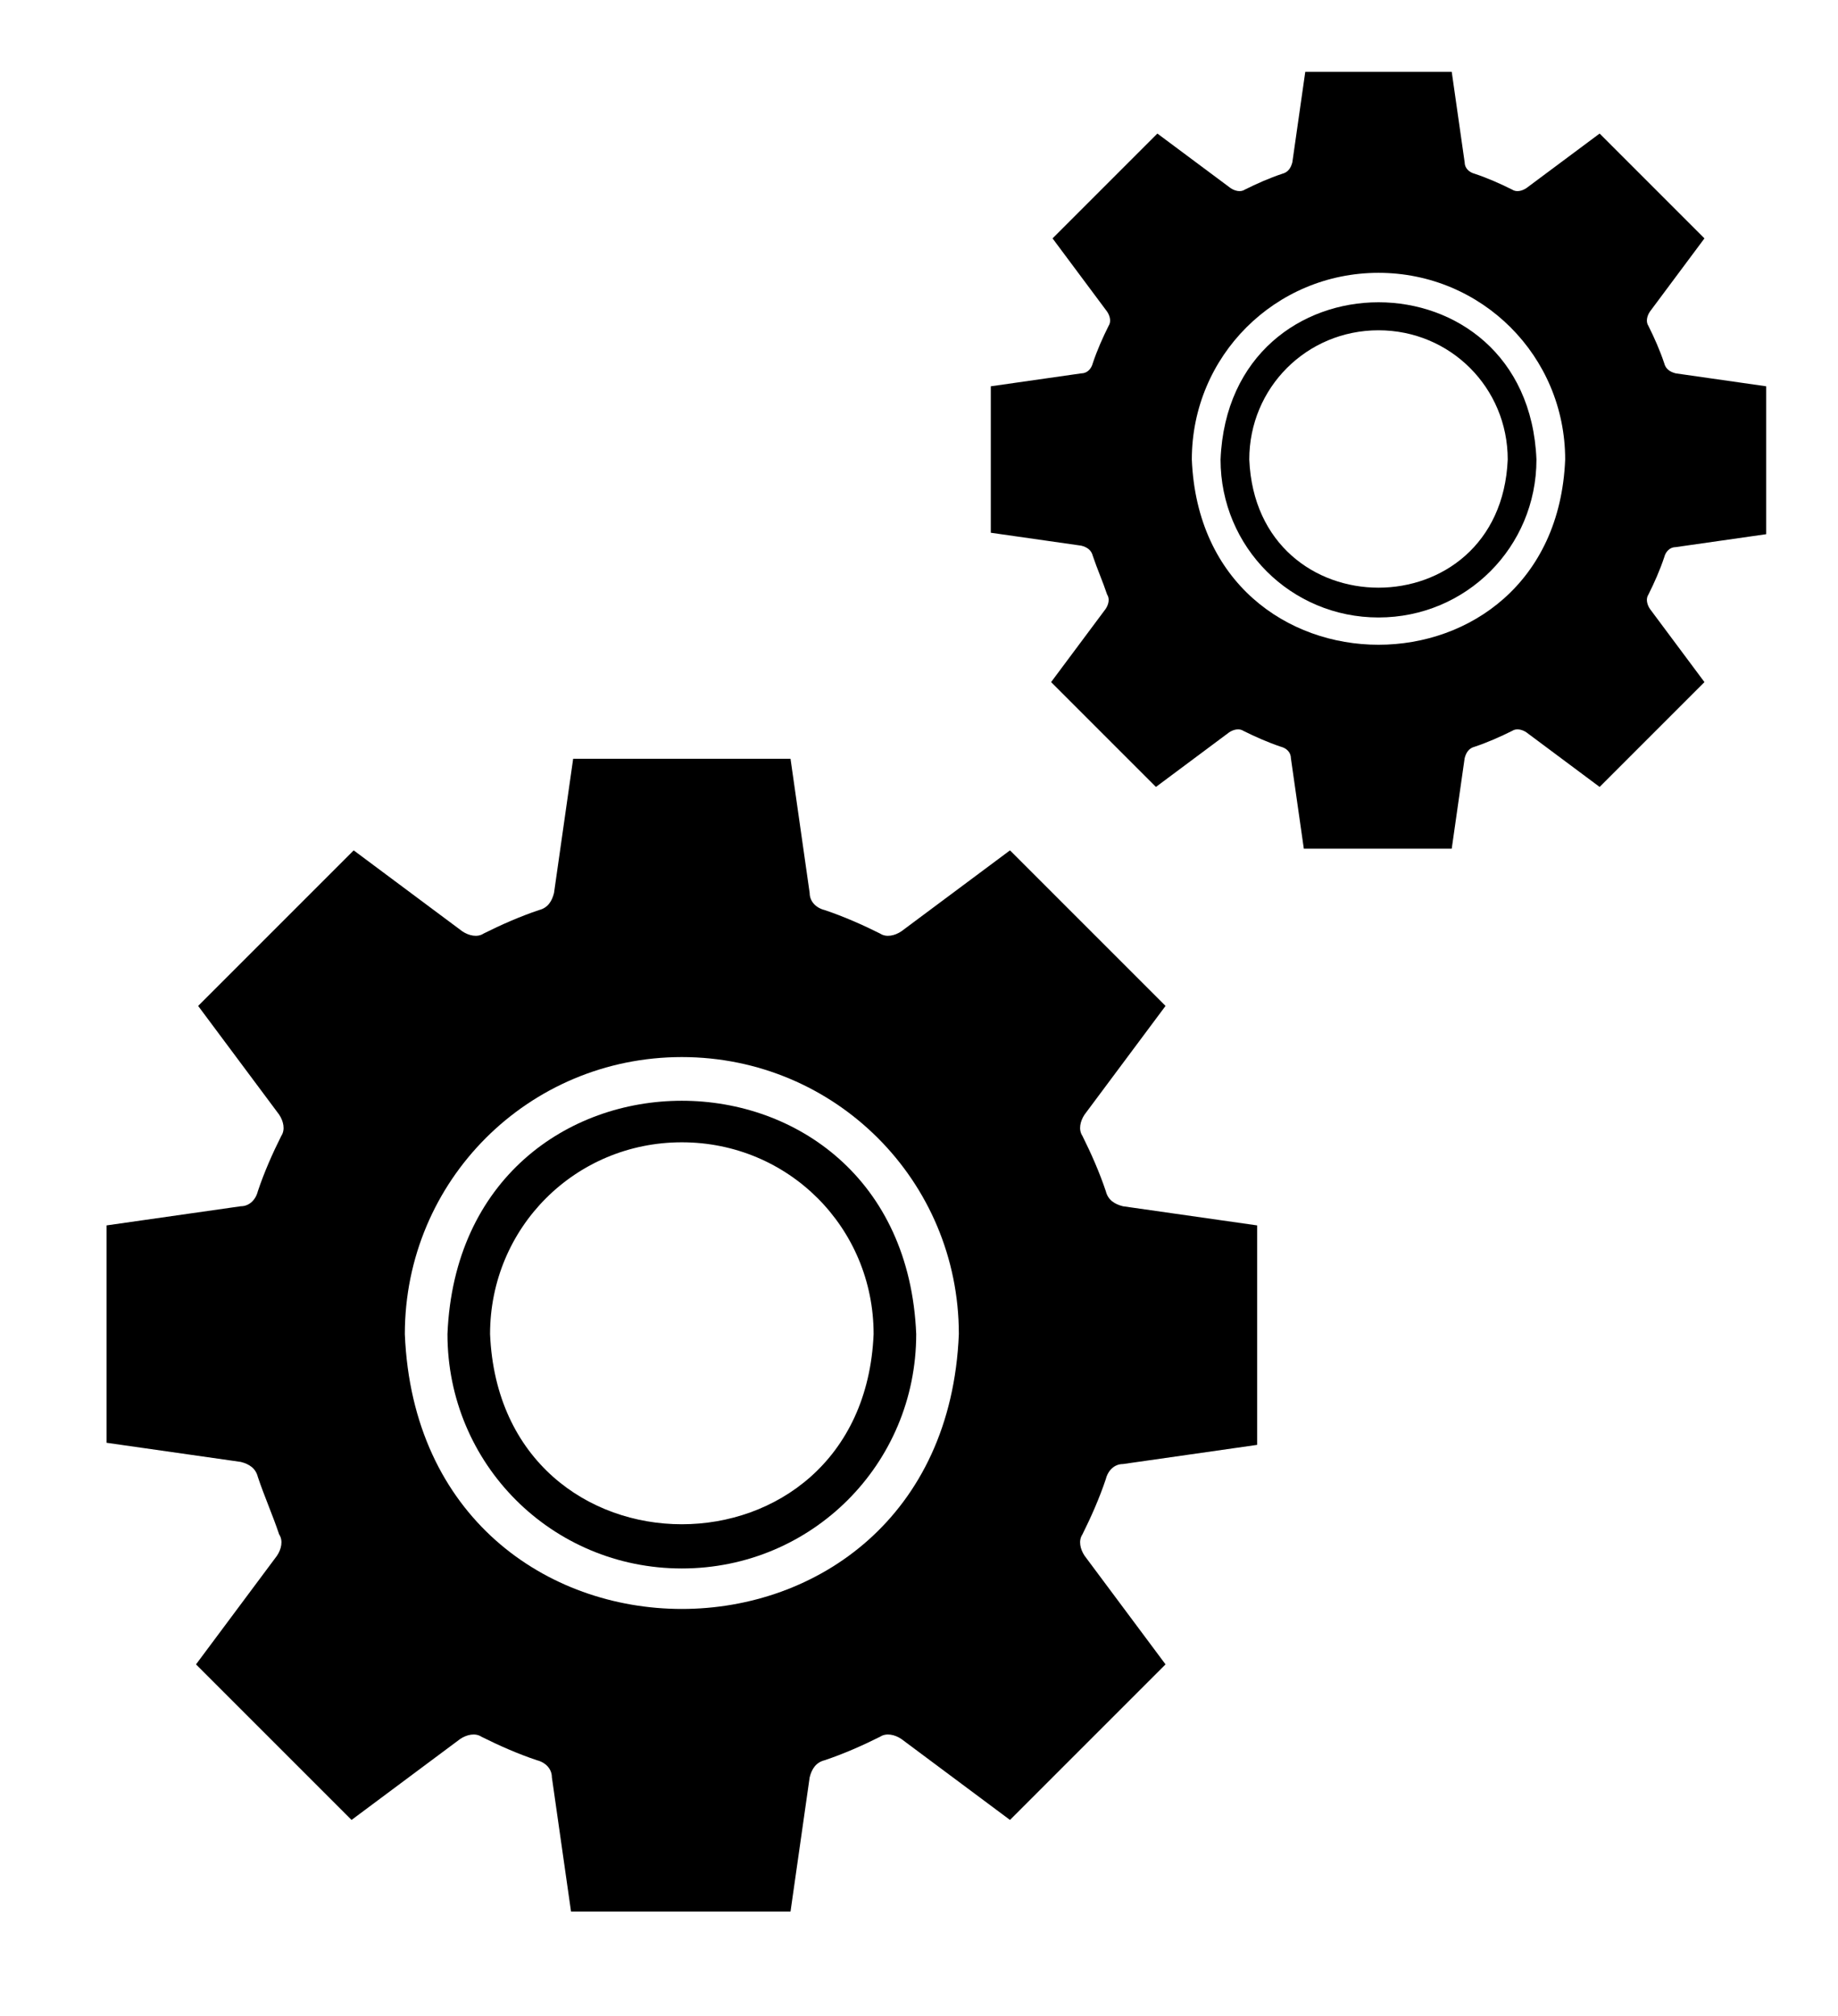
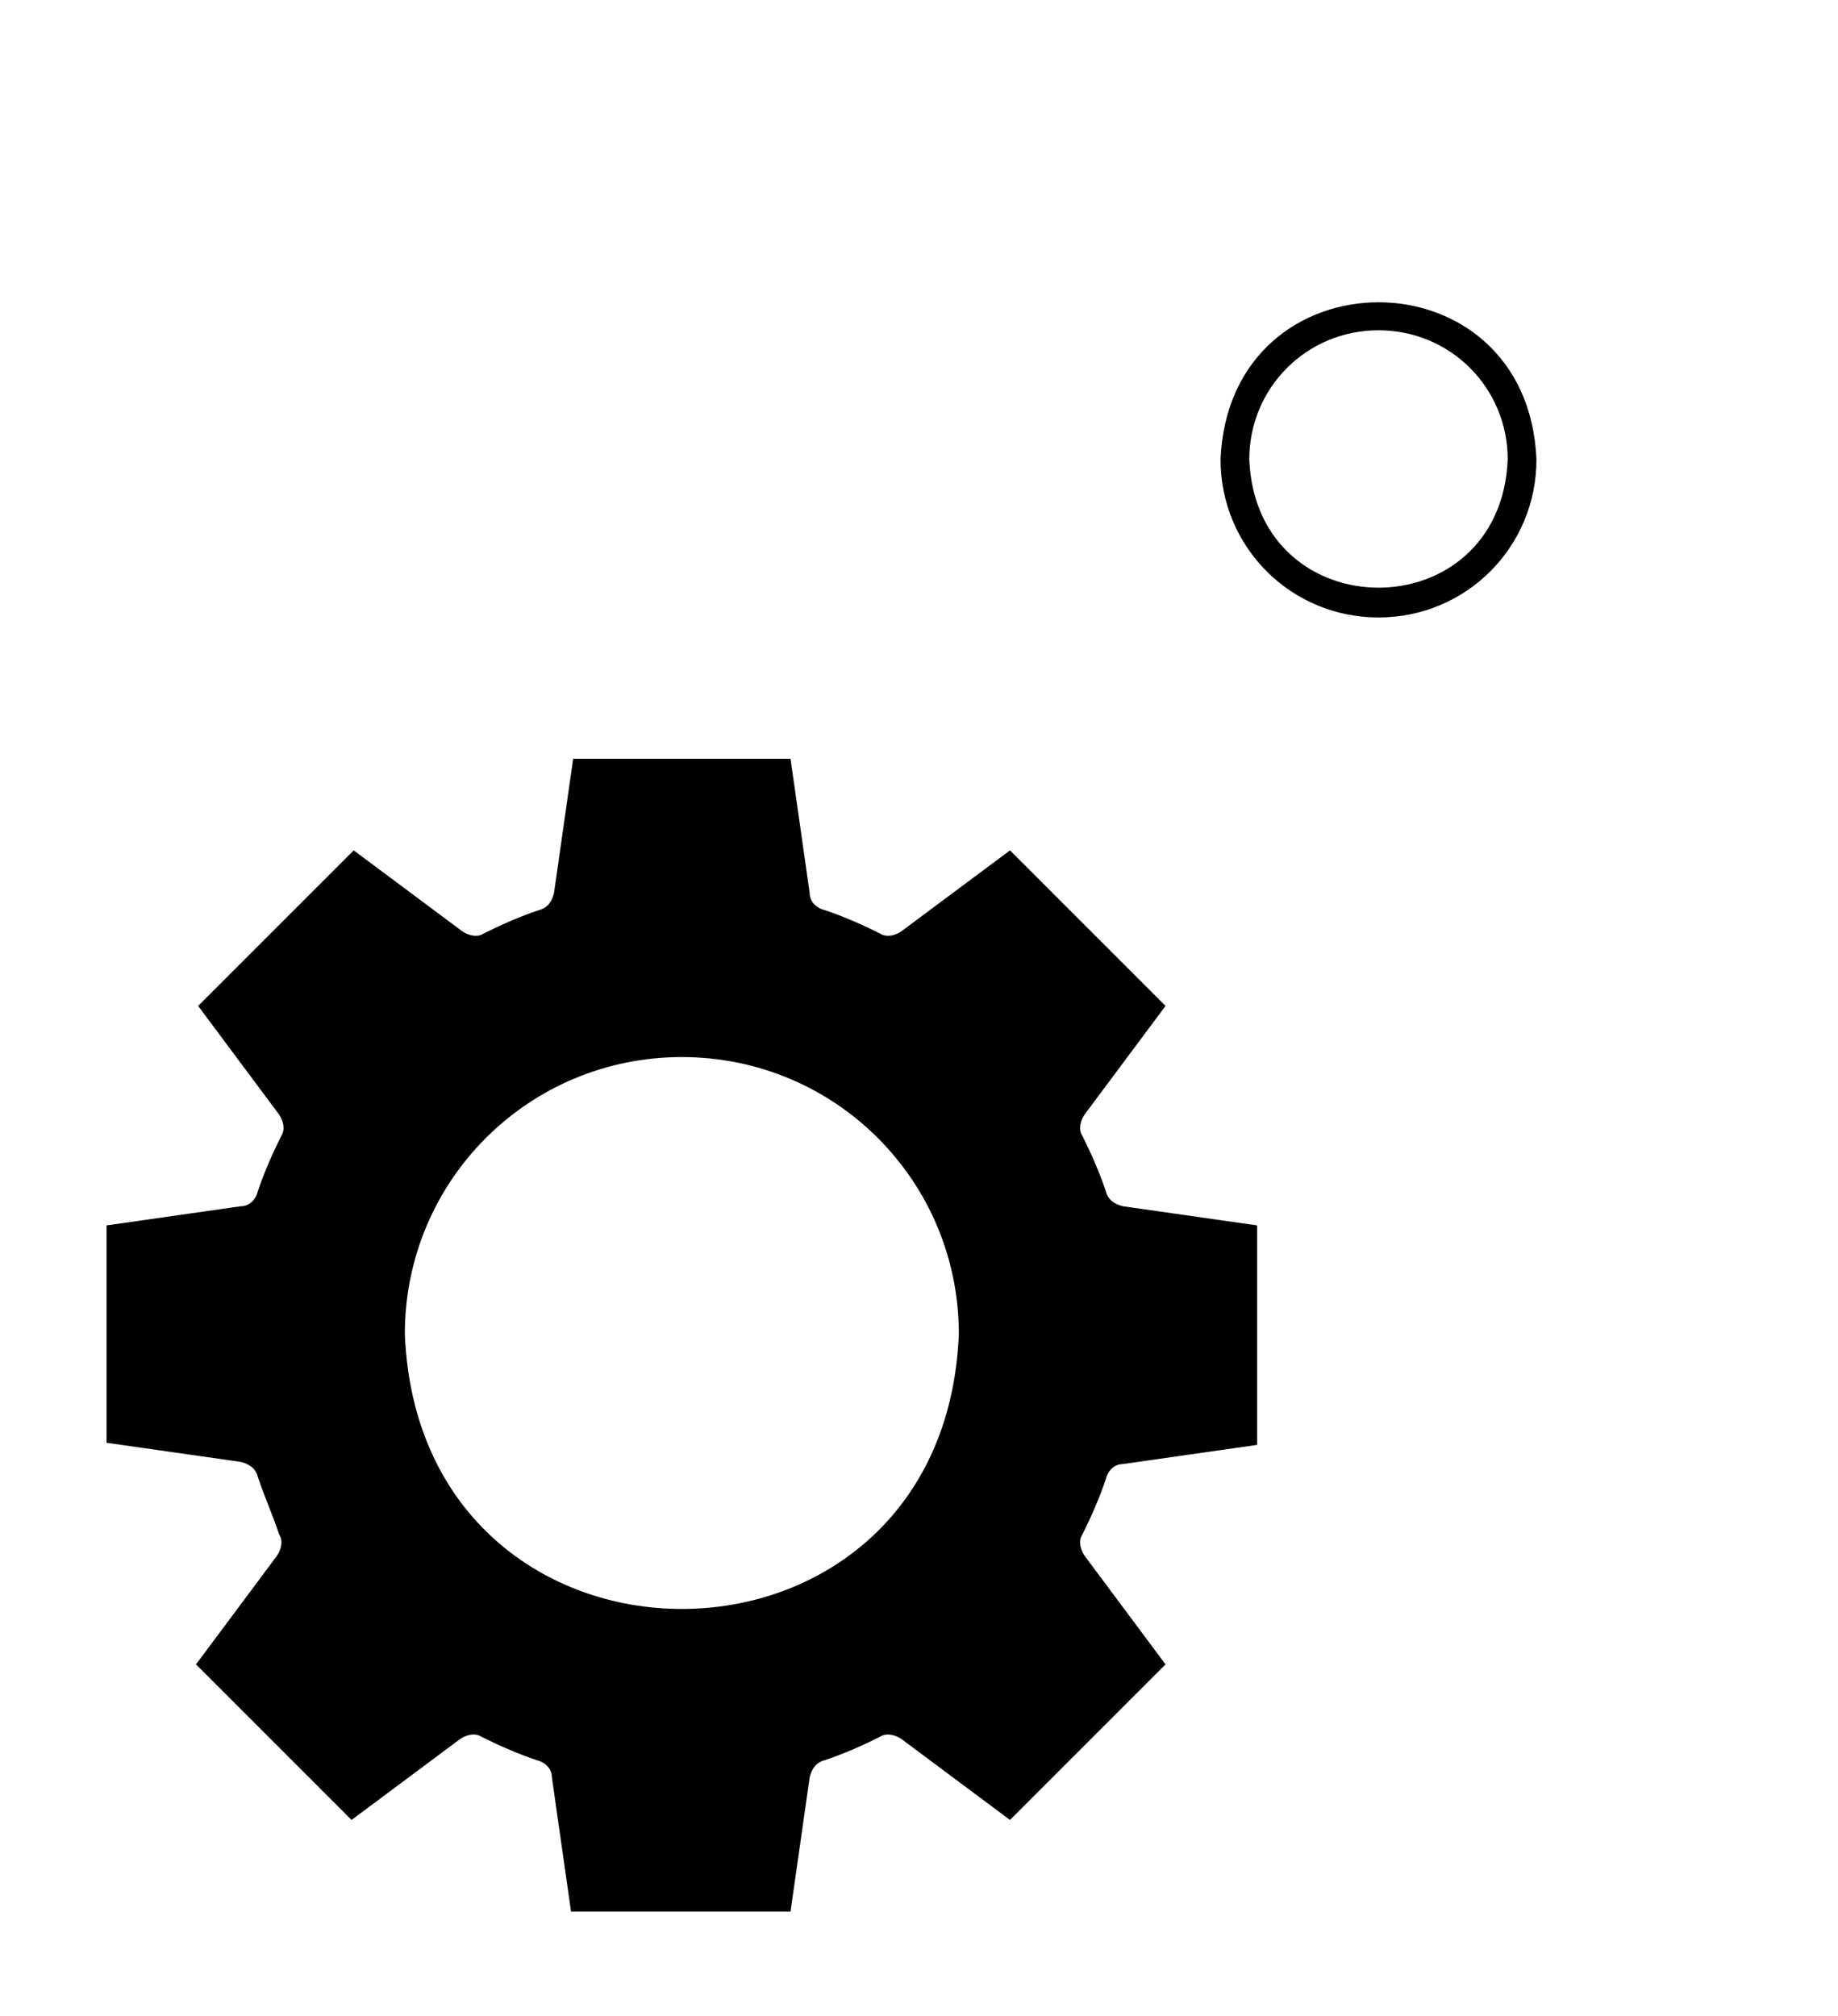
<svg xmlns="http://www.w3.org/2000/svg" width="62" height="68" viewBox="0 0 62 68" fill="none">
-   <path d="M30.906 45C30.906 49.384 27.384 52.906 23 52.906C18.616 52.906 15.094 49.384 15.094 45C15.525 34.506 30.475 34.506 30.906 45ZM29.469 45C29.469 41.406 26.594 38.531 23 38.531C19.406 38.531 16.531 41.406 16.531 45C16.891 53.553 29.109 53.553 29.469 45Z" fill="black" />
  <path d="M8.697 49.816C8.625 49.528 8.409 49.384 8.122 49.312L3.594 48.666V41.334L8.122 40.688C8.409 40.688 8.625 40.472 8.697 40.184C8.912 39.538 9.2 38.891 9.488 38.316C9.631 38.1 9.559 37.812 9.416 37.597L6.684 33.931L11.931 28.684L15.597 31.416C15.812 31.559 16.1 31.631 16.316 31.488C16.891 31.2 17.538 30.913 18.184 30.697C18.472 30.625 18.616 30.409 18.688 30.122L19.334 25.594H26.666L27.312 30.122C27.312 30.409 27.528 30.625 27.816 30.697C28.462 30.913 29.109 31.2 29.684 31.488C29.9 31.631 30.188 31.559 30.403 31.416L34.069 28.684L39.316 33.931L36.584 37.597C36.441 37.812 36.369 38.1 36.513 38.316C36.8 38.891 37.087 39.538 37.303 40.184C37.375 40.472 37.591 40.616 37.878 40.688L42.406 41.334V48.737L37.878 49.384C37.591 49.384 37.375 49.6 37.303 49.888C37.087 50.534 36.8 51.181 36.513 51.756C36.369 51.972 36.441 52.259 36.584 52.475L39.316 56.141L34.069 61.388L30.403 58.656C30.188 58.513 29.9 58.441 29.684 58.584C29.109 58.872 28.462 59.159 27.816 59.375C27.528 59.447 27.384 59.663 27.312 59.95L26.666 64.478H19.262L18.616 59.95C18.616 59.663 18.4 59.447 18.113 59.375C17.466 59.159 16.819 58.872 16.244 58.584C16.028 58.441 15.741 58.513 15.525 58.656L11.859 61.388L6.612 56.141L9.344 52.475C9.488 52.259 9.559 51.972 9.416 51.756C9.2 51.109 8.912 50.462 8.697 49.816ZM32.344 45C32.344 39.825 28.175 35.656 23 35.656C17.825 35.656 13.656 39.825 13.656 45C14.159 57.362 31.841 57.362 32.344 45Z" fill="black" />
  <path d="M51.828 15.5C51.828 18.455 49.455 20.828 46.5 20.828C43.545 20.828 41.172 18.455 41.172 15.5C41.462 8.428 51.538 8.428 51.828 15.5ZM50.859 15.5C50.859 13.078 48.922 11.141 46.5 11.141C44.078 11.141 42.141 13.078 42.141 15.5C42.383 21.264 50.617 21.264 50.859 15.5Z" fill="black" />
-   <path d="M36.861 18.745C36.812 18.552 36.667 18.455 36.473 18.406L33.422 17.97V13.03L36.473 12.594C36.667 12.594 36.812 12.448 36.861 12.255C37.006 11.819 37.2 11.383 37.394 10.995C37.491 10.85 37.442 10.656 37.345 10.511L35.505 8.041L39.041 4.505L41.511 6.345C41.656 6.442 41.85 6.491 41.995 6.394C42.383 6.2 42.819 6.006 43.255 5.861C43.448 5.812 43.545 5.667 43.594 5.473L44.03 2.422H48.97L49.406 5.473C49.406 5.667 49.552 5.812 49.745 5.861C50.181 6.006 50.617 6.2 51.005 6.394C51.15 6.491 51.344 6.442 51.489 6.345L53.959 4.505L57.495 8.041L55.655 10.511C55.558 10.656 55.509 10.85 55.606 10.995C55.8 11.383 55.994 11.819 56.139 12.255C56.188 12.448 56.333 12.545 56.527 12.594L59.578 13.03V18.019L56.527 18.455C56.333 18.455 56.188 18.6 56.139 18.794C55.994 19.23 55.8 19.666 55.606 20.053C55.509 20.198 55.558 20.392 55.655 20.538L57.495 23.008L53.959 26.544L51.489 24.703C51.344 24.606 51.15 24.558 51.005 24.655C50.617 24.848 50.181 25.042 49.745 25.188C49.552 25.236 49.455 25.381 49.406 25.575L48.97 28.627H43.981L43.545 25.575C43.545 25.381 43.4 25.236 43.206 25.188C42.77 25.042 42.334 24.848 41.947 24.655C41.802 24.558 41.608 24.606 41.462 24.703L38.992 26.544L35.456 23.008L37.297 20.538C37.394 20.392 37.442 20.198 37.345 20.053C37.2 19.617 37.006 19.181 36.861 18.745ZM52.797 15.5C52.797 12.012 49.987 9.203 46.5 9.203C43.013 9.203 40.203 12.012 40.203 15.5C40.542 23.831 52.458 23.831 52.797 15.5Z" fill="black" />
</svg>